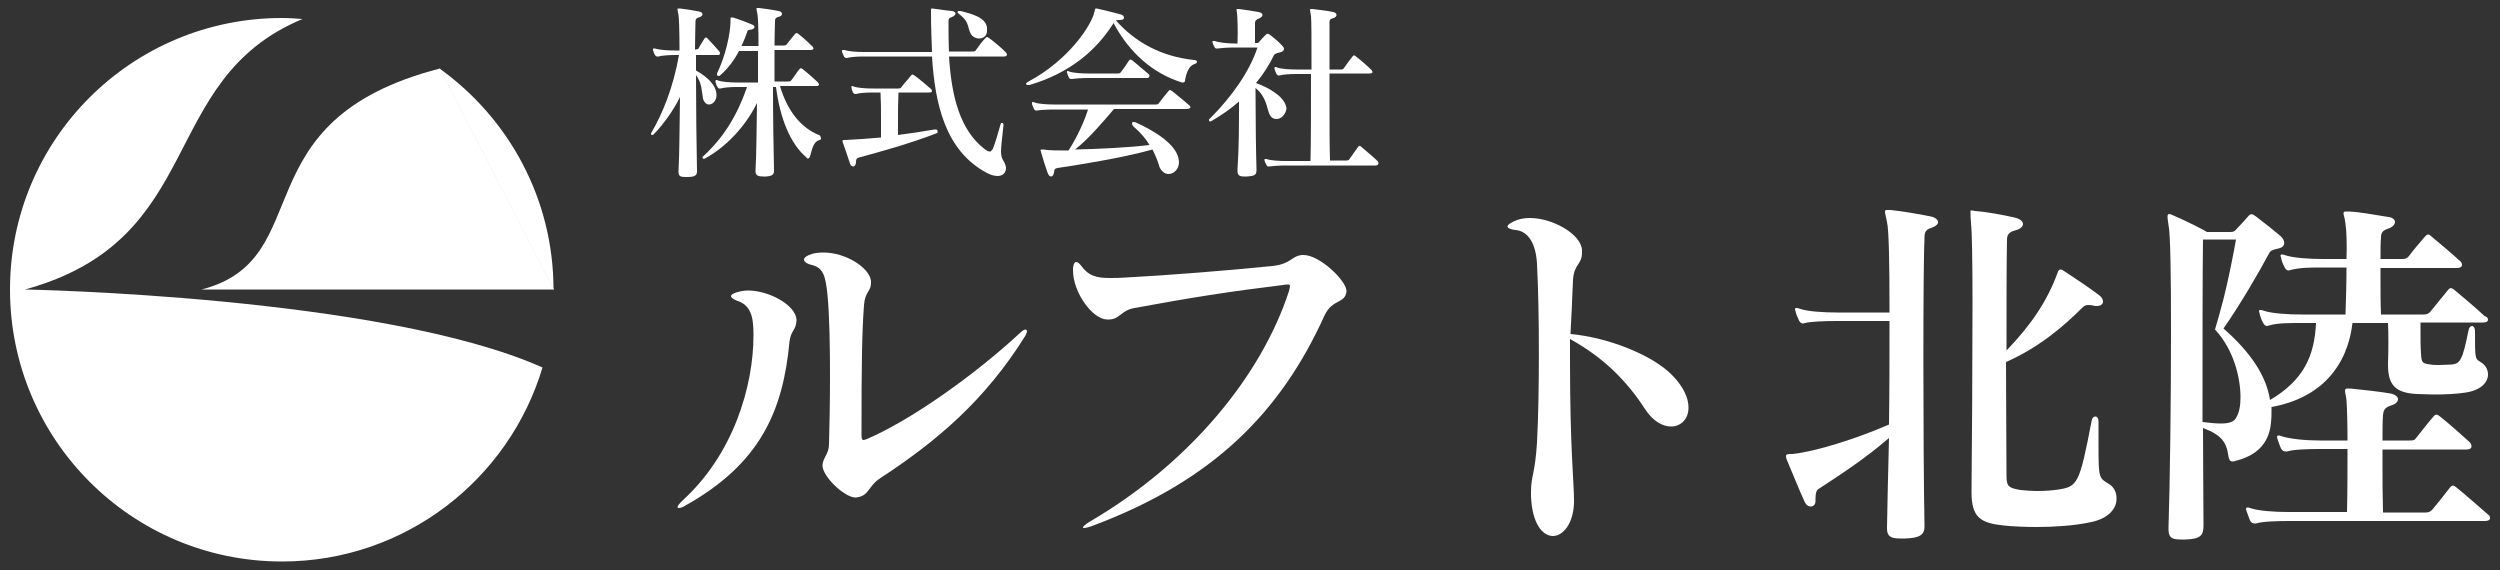
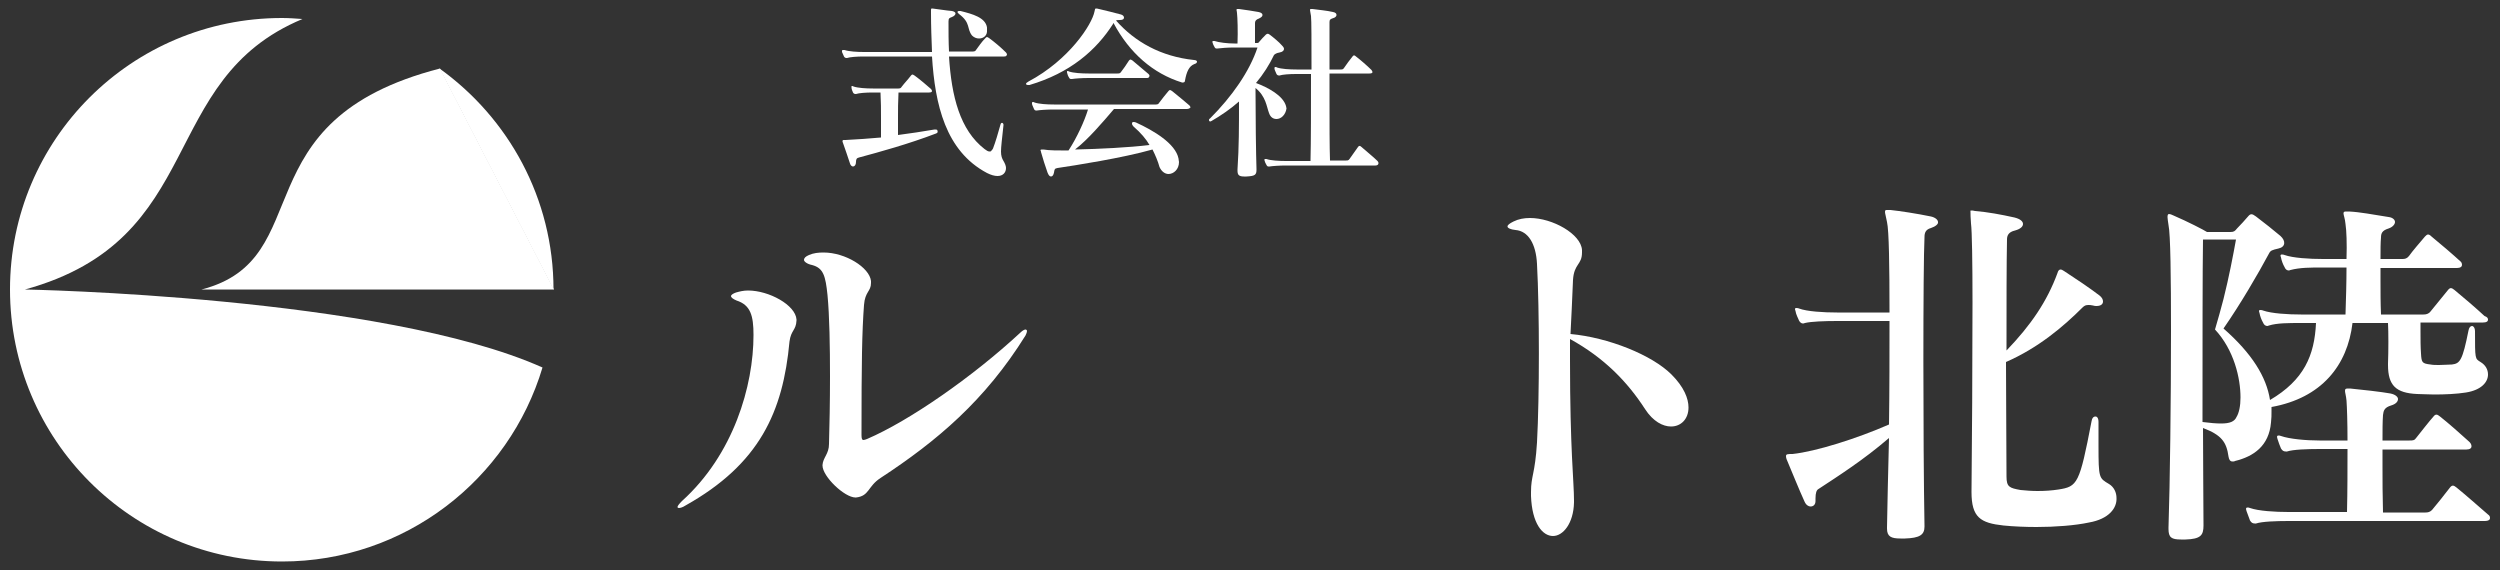
<svg xmlns="http://www.w3.org/2000/svg" version="1.1" id="レイヤー_1" x="0px" y="0px" viewBox="0 0 500 114" style="enable-background:new 0 0 500 114;" xml:space="preserve">
  <rect x="0" y="0" width="500" height="114" fill="#333333" stroke="none" />
  <style type="text/css">
	.st0{fill:#FFFFFF;}
</style>
  <g>
    <g>
      <path class="st0" d="M88,13.7C88,13.7,88,13.7,88,13.7L88,13.7" />
      <path class="st0" d="M110.7,57.9c0-18.2-9-34.3-22.8-44.2" />
      <path class="st0" d="M88,13.7C47.6,24.1,64,51.8,40.3,57.9h70.5" />
      <path class="st0" d="M60.5,3.8c-1.4-0.1-2.7-0.2-4.1-0.2C26.3,3.6,2,27.9,2,57.9c0,30,24.3,54.4,54.4,54.4    c24.6,0,45.4-16.4,52.1-38.8C76.5,59.2,5,57.9,5,57.9C41.7,47.8,31.2,16,60.5,3.8" />
    </g>
    <g>
      <g>
-         <path class="st0" d="M144,10.7c0,0.2-0.2,0.3-0.4,0.3h-4.4c0,0.9,0,2,0,3.1c2.3,1.3,4,2.9,4.1,4.8c0,0,0,0.1,0,0.1     c0,1.2-0.8,1.9-1.5,1.9c-0.5,0-1-0.4-1.2-1.2c-0.3-1.7-0.2-3-1.4-4.7c0,6.4,0.1,14.4,0.2,19.2c0,0,0,0.1,0,0.1     c0,0.8-0.5,1.1-1.9,1.1c-0.2,0-0.3,0-0.5,0c-0.9,0-1.3-0.2-1.3-1c0,0,0-0.1,0-0.1c0.2-3.6,0.2-9.3,0.3-14.9     c-1.3,2.7-3.5,5.7-5.3,7.5c-0.1,0.1-0.2,0.1-0.3,0.1c-0.1,0-0.2-0.1-0.2-0.2c0-0.1,0-0.2,0.1-0.3c2.2-3.8,4.3-8.8,5.5-15.5h-0.8     c-1.1,0-2.7,0.1-3.3,0.3c0,0-0.1,0-0.2,0c-0.2,0-0.3,0-0.5-0.3c-0.2-0.3-0.3-0.6-0.4-1c0-0.1,0-0.2,0-0.2c0-0.1,0-0.1,0.1-0.1     c0.1,0,0.2,0,0.3,0c0.9,0.3,2.7,0.4,3.9,0.4h1c0-3.8-0.1-6.6-0.2-7.1c-0.1-0.6-0.2-0.9-0.2-1.1c0-0.2,0-0.2,0.2-0.2     c0.1,0,0.2,0,0.3,0c0.9,0.1,2.3,0.3,3.8,0.6c0.5,0.1,0.7,0.3,0.7,0.6c0,0.2-0.3,0.5-0.8,0.6c-0.6,0.2-0.6,0.5-0.6,0.9     c0,0.8-0.1,2.9-0.1,5.5c0.4,0,0.6-0.1,0.7-0.2c0.3-0.6,0.9-1.5,1.2-2c0.1-0.1,0.2-0.2,0.3-0.2s0.2,0,0.3,0.2     c0.6,0.6,1.6,1.7,2.2,2.4C144,10.4,144,10.6,144,10.7z M164.2,27.7c0,0.1-0.1,0.3-0.3,0.3c-1.1,0.3-1.4,1.4-1.9,3.3     c-0.1,0.2-0.2,0.4-0.4,0.4c-0.1,0-0.2,0-0.3-0.2c-3.3-2.8-5.3-7.9-6.1-14.1h-0.6c0,5.9,0.1,12.4,0.2,16.5c0,0,0,0.1,0,0.2     c0,0.8-0.3,1.1-1.6,1.2c-0.1,0-0.2,0-0.2,0c-0.1,0-0.2,0-0.3,0c-1.1,0-1.6-0.2-1.6-1.1c0,0,0,0,0-0.1c0.2-3.2,0.2-8.4,0.3-13.5     c-1.9,3.9-5.5,8.4-10.4,11.1c-0.1,0-0.2,0.1-0.2,0.1c-0.2,0-0.3-0.2-0.3-0.3c0-0.1,0-0.2,0.2-0.3c1.1-1,2.1-2.1,3.1-3.3     c2.5-3.1,4.3-6.7,5.6-10.5h-2c-1.3,0-2.6,0.1-3.3,0.3c0,0-0.1,0-0.2,0c-0.2,0-0.3-0.1-0.4-0.3c-0.2-0.3-0.3-0.6-0.4-1     c0-0.1,0-0.2,0-0.2c0-0.1,0-0.2,0.2-0.2c0,0,0.2,0,0.3,0.1c0.9,0.3,2.5,0.4,3.9,0.4h4.1c0-2.2,0-4.4,0-6.3h-3.8     c-1,1.9-2.2,3.5-3.8,4.9c-0.1,0.1-0.2,0.1-0.3,0.1c-0.2,0-0.3-0.2-0.3-0.3c0,0,0-0.1,0-0.2c1.7-3.5,2.7-8,2.7-10.5     c0-0.2,0-0.3,0-0.4c0-0.2,0-0.3,0.2-0.3c0.1,0,0.2,0,0.3,0c1.3,0.4,2.6,0.9,3.8,1.4c0.3,0.1,0.5,0.3,0.5,0.5     c0,0.2-0.2,0.4-0.6,0.5c-0.5,0.1-0.8,0-0.9,0.6c-0.3,0.9-0.7,1.8-1.1,2.7h3.4c0-3.4-0.1-5.9-0.2-6.3c-0.1-0.6-0.2-0.9-0.2-1.1     c0-0.2,0-0.2,0.2-0.2c0.1,0,0.2,0,0.3,0c0.9,0.1,2.4,0.3,3.9,0.6c0.5,0.1,0.7,0.3,0.7,0.6s-0.3,0.5-0.8,0.6     c-0.6,0.2-0.6,0.5-0.6,0.9c0,0.8-0.1,2.5-0.1,4.8h1.8c0.3,0,0.5,0,0.7-0.3c0.4-0.5,1-1.3,1.6-2c0.1-0.1,0.2-0.2,0.3-0.2     c0.1,0,0.3,0.1,0.4,0.2c0.9,0.7,2,1.7,2.8,2.5c0.1,0.1,0.2,0.3,0.2,0.4s-0.2,0.3-0.5,0.3h-7.3c0,1.9,0,4,0,6.3h2.7     c0.3,0,0.5,0,0.7-0.3c0.5-0.6,1.1-1.6,1.6-2.2c0.2-0.2,0.3-0.2,0.6,0c0.8,0.6,2.4,2,3.1,2.7c0.1,0.1,0.2,0.3,0.2,0.4     c0,0.2-0.2,0.3-0.5,0.3H156c1.4,4.8,4.1,8.4,8,9.9C164.1,27.4,164.2,27.5,164.2,27.7z" />
        <path class="st0" d="M200.8,11.3h-11c0.5,8,2.2,14.7,7.1,18.5c0.4,0.3,0.7,0.5,1,0.5c0.2,0,0.3,0,0.4-0.2     c0.1-0.1,0.2-0.2,0.3-0.4c0.5-1.3,1-3,1.5-4.8c0.1-0.5,0.6-0.4,0.6,0.1c0,0,0,0,0,0c-0.3,2.8-0.5,4.4-0.5,5.3     c0,0.9,0.2,1.4,0.5,1.9c0.3,0.5,0.5,1,0.5,1.4c0,0.9-0.6,1.6-1.7,1.6c-0.6,0-1.3-0.2-2.1-0.6c-8.3-4.4-10.4-13.7-11-23.3h-13.7     c-1.3,0-2.7,0.1-3.3,0.3c0,0-0.1,0-0.1,0c-0.2,0-0.4-0.1-0.5-0.3c-0.1-0.3-0.3-0.6-0.4-0.9c0-0.1,0-0.2,0-0.2     c0-0.1,0-0.2,0.2-0.2c0.1,0,0.2,0,0.3,0c0.9,0.3,2.5,0.4,3.9,0.4h13.6c-0.1-2.5-0.2-5.2-0.2-7.7c0-0.3,0-0.5,0-0.7     c0-0.2,0-0.3,0.2-0.3c0,0,0,0,0.1,0c0.9,0.1,2.7,0.4,3.9,0.5c0.5,0.1,0.7,0.3,0.7,0.5c0,0.2-0.2,0.5-0.7,0.7     c-0.5,0.2-0.7,0.2-0.7,0.9c0,2,0,4.1,0.1,6h4.8c0.3,0,0.5-0.1,0.6-0.3c0.6-0.8,1.1-1.6,1.9-2.4c0.1-0.1,0.2-0.2,0.3-0.2     c0.1,0,0.2,0.1,0.4,0.2c1.1,0.8,2.4,1.9,3.4,2.9c0.1,0.1,0.2,0.3,0.2,0.4C201.3,11.2,201.2,11.3,200.8,11.3z M187.2,26.7     c-5.5,2.1-11.3,3.7-15.4,4.8c-0.5,0.1-0.6,0.4-0.6,0.9c0,0.6-0.3,0.9-0.6,0.9c-0.2,0-0.5-0.2-0.6-0.6c-0.5-1.5-0.9-2.7-1.4-4.1     c-0.1-0.2-0.1-0.3-0.1-0.4c0-0.1,0.1-0.2,0.2-0.2c0.1,0,0.2,0,0.3,0c0,0,0.1,0,0.1,0c2.3-0.1,4.7-0.3,7.1-0.5c0-1.3,0-2.6,0-3.9     c0-1.6,0-3.3-0.1-5.1h-1.6c-1.3,0-2.7,0.1-3.3,0.3c0,0-0.1,0-0.1,0c-0.2,0-0.4-0.1-0.5-0.3c-0.1-0.3-0.3-0.6-0.3-1     c0-0.1,0-0.2,0-0.2c0-0.1,0-0.1,0.1-0.1c0,0,0.2,0,0.3,0.1c0.9,0.3,2.5,0.4,3.9,0.4h5.1c0.3,0,0.5-0.1,0.6-0.3     c0.6-0.8,1.3-1.5,1.9-2.3c0.1-0.1,0.2-0.2,0.3-0.2c0.1,0,0.2,0.1,0.4,0.2c1.1,0.8,2.4,1.9,3.3,2.7c0.1,0.1,0.2,0.3,0.2,0.4     c0,0.2-0.2,0.3-0.6,0.3h-6.1c-0.1,1.9-0.1,3.5-0.1,4.9c0,1.3,0,2.4,0,3.6c2.4-0.3,4.9-0.7,7.3-1.1c0.1,0,0.2,0,0.2,0     c0.3,0,0.4,0.1,0.4,0.3C187.6,26.4,187.5,26.6,187.2,26.7z M195.8,7.7c-0.5,0-1-0.2-1.4-0.6c-1.1-1.4-0.2-2.5-2.6-4.3     c-0.2-0.2-0.3-0.3-0.3-0.4c0-0.1,0.1-0.2,0.3-0.2c0.1,0,0.2,0,0.3,0c2.4,0.6,5,1.3,5.3,3.3c0,0.2,0,0.3,0,0.5     C197.5,7.1,196.7,7.7,195.8,7.7z" />
        <path class="st0" d="M238.9,12.8c-1.1,0.4-1.6,1.6-1.9,3.3c0,0.3-0.2,0.4-0.4,0.4c0,0-0.2,0-0.2,0c-5.8-1.8-10.5-5.9-13.7-11.9     c0,0-0.1,0.1-0.1,0.2c-3.4,5.3-8.6,9.8-16.7,12.2c-0.1,0-0.2,0-0.3,0c-0.2,0-0.4-0.1-0.4-0.2c0-0.2,0.2-0.3,0.5-0.5     c8.1-4.3,12.7-11.4,13.2-14c0.1-0.5,0.1-0.6,0.3-0.6c0.1,0,0.3,0,0.6,0.1c1.4,0.3,2.8,0.7,4.4,1.1c0.4,0.1,0.6,0.4,0.6,0.6     c0,0.3-0.2,0.5-0.8,0.5c-0.3,0-0.6,0-0.8,0.1c3.8,4.3,9,7.2,15.6,7.9c0.4,0,0.6,0.2,0.6,0.3C239.4,12.6,239.2,12.7,238.9,12.8z      M237.3,21.8h-14.5c-2.3,2.7-5.2,6.1-7.8,8.1c4.8-0.1,10.8-0.4,14.9-0.9c-0.7-1.2-1.7-2.4-3.2-3.7c-0.2-0.2-0.3-0.4-0.3-0.6     c0-0.2,0.1-0.3,0.3-0.3c0.1,0,0.3,0,0.5,0.1c3.5,1.6,7.9,4.2,8.5,7.2c0,0.3,0.1,0.5,0.1,0.7c0,1.5-1.1,2.4-2.1,2.4     c-0.7,0-1.4-0.5-1.8-1.4c-0.3-1.1-0.8-2.3-1.4-3.5c-6,1.7-15.6,3.2-19,3.7c-0.6,0.1-0.6,0.3-0.7,0.9c-0.1,0.5-0.3,0.8-0.6,0.8     s-0.5-0.3-0.7-0.8c-0.4-1.1-1-3-1.3-4.1c0-0.2-0.1-0.3-0.1-0.3c0-0.2,0.1-0.2,0.3-0.2c0.1,0,0.2,0,0.3,0c1.1,0.2,2.9,0.2,5,0.2     c1.7-2.6,3.2-5.9,3.9-8.2h-6.9c-1.3,0-2.7,0.1-3.3,0.2c-0.1,0-0.2,0-0.2,0c-0.2,0-0.3-0.1-0.4-0.3c-0.1-0.3-0.3-0.6-0.4-1     c0-0.1,0-0.2,0-0.2c0-0.1,0-0.2,0.2-0.2c0,0,0.2,0,0.3,0.1c0.9,0.3,2.5,0.4,3.9,0.4h20.4c0.3,0,0.5-0.1,0.6-0.3     c0.6-0.8,1.3-1.7,1.9-2.4c0.1-0.1,0.2-0.2,0.3-0.2c0.1,0,0.2,0.1,0.4,0.2c1,0.8,2.7,2.2,3.5,2.9c0.1,0.1,0.2,0.3,0.2,0.4     C237.9,21.7,237.7,21.8,237.3,21.8z M229.4,15.6h-11.7c-1.3,0-2.7,0.1-3.3,0.2c-0.1,0-0.2,0-0.2,0c-0.2,0-0.3-0.1-0.4-0.3     c-0.2-0.3-0.3-0.6-0.4-1c0-0.1,0-0.2,0-0.2s0-0.1,0.1-0.1c0.1,0,0.2,0,0.3,0.1c0.9,0.3,2.5,0.4,3.9,0.4h5.8c0.3,0,0.5,0,0.7-0.3     c0.4-0.5,1.1-1.5,1.6-2.3c0.1-0.1,0.2-0.2,0.3-0.2c0.1,0,0.2,0.1,0.4,0.2c0.7,0.6,2.4,2,3.2,2.7c0.2,0.2,0.2,0.3,0.2,0.4     C229.8,15.5,229.7,15.6,229.4,15.6z" />
        <path class="st0" d="M255.3,23.8c-0.6,0-1.2-0.3-1.5-1.2c-0.5-1.3-0.6-3.3-2.7-5c0,5.7,0.1,13.4,0.2,16.3c0,1.1-0.3,1.3-2,1.4     c-0.2,0-0.4,0-0.5,0c-1.1,0-1.3-0.4-1.3-1.2c0-0.1,0-0.1,0-0.2c0.3-4.6,0.3-8.5,0.3-13.6c-1.7,1.5-3.6,2.8-5.5,3.9     c-0.1,0-0.2,0.1-0.2,0.1c-0.2,0-0.3-0.1-0.3-0.3c0-0.1,0-0.2,0.2-0.3c4.4-4.4,7.9-9.4,9.5-14.2h-4.6c-1.3,0-2.7,0.1-3.4,0.2     c-0.1,0-0.2,0-0.2,0c-0.2,0-0.3-0.1-0.4-0.3c-0.2-0.3-0.3-0.6-0.4-0.9c0-0.1,0-0.2,0-0.2c0-0.1,0-0.1,0.1-0.1c0.1,0,0.2,0,0.3,0     c0.9,0.3,2.6,0.5,4,0.5h0.6c0.1-2.5,0-5.2-0.1-6.1c0-0.3-0.1-0.5-0.1-0.6c0-0.1,0-0.2,0.2-0.2c0.1,0,0.2,0,0.3,0     c1.4,0.2,2.9,0.4,3.9,0.6c0.5,0.1,0.8,0.3,0.8,0.6c0,0.3-0.3,0.5-0.7,0.7c-0.6,0.2-0.8,0.5-0.8,0.9c0,0.5,0,0.9,0,1.4     c0,0.9,0,1.8,0,2.6h0.3c0.3,0,0.4,0,0.6-0.3c0.3-0.4,0.9-1,1.3-1.4c0.3-0.2,0.4-0.2,0.7,0c0.8,0.6,1.9,1.5,2.5,2.2     c0.3,0.3,0.4,0.5,0.4,0.7c0,0.3-0.3,0.6-0.9,0.7c-0.6,0.1-0.9,0.3-1.1,0.5c-0.9,1.9-2.1,3.8-3.6,5.6c2.4,0.9,5.4,2.5,6,4.6     c0,0.2,0.1,0.3,0.1,0.5C257.1,23,256.2,23.8,255.3,23.8z M275.1,33.1h-17.9c-1.3,0-2.7,0.1-3.3,0.2c-0.1,0-0.1,0-0.2,0     c-0.2,0-0.3-0.1-0.4-0.3c-0.2-0.3-0.3-0.6-0.4-0.9c0-0.1,0-0.2,0-0.2c0-0.1,0-0.1,0.1-0.1c0.1,0,0.2,0,0.3,0     c0.8,0.3,2.5,0.4,3.9,0.4h4.9c0.1-3.7,0.1-11,0.1-17.4h-3c-1.3,0-2.7,0.1-3.3,0.3c0,0-0.1,0-0.1,0c-0.2,0-0.4-0.1-0.5-0.3     c-0.1-0.3-0.3-0.6-0.4-1c0-0.1,0-0.2,0-0.2c0-0.1,0-0.2,0.2-0.2c0,0,0.2,0,0.3,0.1c0.9,0.3,2.5,0.4,3.9,0.4h3     c0-5.4,0-9.9-0.1-10.7c-0.1-0.7-0.2-1-0.2-1.2c0-0.2,0.1-0.2,0.2-0.2c0.1,0,0.2,0,0.3,0c1.4,0.2,2.8,0.3,4.1,0.6     c0.5,0.1,0.7,0.3,0.7,0.6c0,0.2-0.2,0.5-0.6,0.6c-0.6,0.2-0.8,0.3-0.8,0.8c0,0.7,0,4.7,0,9.5h2.2c0.3,0,0.5,0,0.7-0.3     c0.4-0.6,1.2-1.7,1.7-2.3c0.2-0.3,0.4-0.3,0.7,0c0.8,0.6,2.3,1.9,3.1,2.7c0.1,0.2,0.2,0.3,0.2,0.4c0,0.2-0.2,0.3-0.6,0.3h-8     c0,1.7,0,3.5,0,5.2c0,4.8,0,9.5,0.1,12.2h3.2c0.3,0,0.5,0,0.7-0.3c0.5-0.7,1.2-1.7,1.7-2.4c0.2-0.3,0.4-0.3,0.7,0     c0.9,0.8,2.4,2,3.2,2.8c0.1,0.1,0.2,0.3,0.2,0.4C275.7,32.9,275.5,33.1,275.1,33.1z" />
      </g>
    </g>
    <g>
      <path class="st0" d="M157.9,68.3c-1.3,14.1-6,24.5-20.8,32.8c-0.6,0.4-1.1,0.5-1.3,0.5s-0.3-0.1-0.3-0.2c0-0.2,0.3-0.6,0.9-1.2    c10.3-9.3,14.3-23,14.3-33.2c0-3.9-0.6-6-3.4-6.9c-0.7-0.3-1.1-0.6-1.1-0.9c0-0.2,0.4-0.5,1-0.7c0.7-0.2,1.5-0.4,2.4-0.4    c4.2,0,9.5,2.9,9.7,5.8c0,0.1,0,0.1,0,0.2C159.2,66.1,158.2,66,157.9,68.3z M205.1,67.1c-8.1,13-17.7,21.1-29,28.5    c-2.6,1.7-2.2,3.6-4.9,3.9c-0.1,0-0.1,0-0.1,0c-2.2,0-6.6-4.2-6.6-6.4V93c0.1-1.5,1.3-2.2,1.3-4.2c0.1-3.5,0.2-8.4,0.2-13.5    c0-6-0.1-12.1-0.5-16.3c-0.4-3.8-0.8-5.4-3.1-6c-1-0.2-1.6-0.7-1.6-1c0-0.4,0.3-0.7,1-1c0.9-0.4,1.9-0.5,2.9-0.5    c4.4,0,9.2,3,9.5,5.7c0,0.1,0,0.3,0,0.4c0,1.7-1.2,1.7-1.4,4.4c-0.4,5.4-0.5,11.3-0.5,26c0,0.7,0.1,1,0.4,1c0.2,0,0.4-0.1,0.7-0.2    c8.4-3.6,21.1-12.4,30.7-21.3c0.4-0.4,0.8-0.6,1-0.6c0.1,0,0.3,0.1,0.3,0.3C205.4,66.4,205.3,66.7,205.1,67.1z" />
-       <path class="st0" d="M264.9,63.1c-8.7,19.2-22.1,33-46.5,42.1c-0.8,0.3-1.4,0.4-1.6,0.4c-0.1,0-0.2,0-0.2-0.1    c0-0.2,0.4-0.6,1.4-1.2c20-11.7,34.3-29.2,39.8-46.1c0.1-0.5,0.2-0.8,0.2-1c0-0.2-0.1-0.3-0.4-0.3c-0.2,0-0.6,0-1,0.1    c-10.7,1.3-18.3,2.5-29.7,4.6c-2.8,0.5-2.9,2.3-5.2,2.3c-0.1,0-0.2,0-0.3,0c-3-0.1-6.8-5.5-6.8-9.8c0-0.1,0-0.4,0-0.5    c0.1-0.8,0.3-1.2,0.6-1.2c0.3,0,0.6,0.2,1,0.7c1.5,2.1,3.1,2.5,5.8,2.5c0.9,0,2,0,3.2-0.1c7.6-0.4,19.4-1.3,29.3-2.3    c3.7-0.4,3.8-2,5.9-2.2c0.1,0,0.1,0,0.3,0c3.3,0,8.6,5.2,8.6,7.2c0,0.1,0,0.1,0,0.1C269,60.8,266.5,59.7,264.9,63.1z" />
      <path class="st0" d="M334.2,85.3c-1.6,0-3.6-1-5.2-3.5c-3.5-5.4-8.1-10.2-15-14c0,1.5,0,2.9,0,4.2c0,18.1,0.8,24.3,0.8,28.1    c0,0.1,0,0.3,0,0.4c-0.1,4.2-2.2,6.7-4.2,6.7c-2.1,0-4.2-2.5-4.4-8c0-0.3,0-0.5,0-0.8c0-3.3,0.8-3.5,1.2-9.9    c0.5-9.2,0.5-26.4,0-35.7c-0.2-4.1-1.8-6.6-4.3-6.8c-1-0.1-1.6-0.4-1.6-0.7c0-0.3,0.4-0.6,1.2-1c1-0.5,2.1-0.7,3.3-0.7    c4.5,0,10.2,3.2,10.4,6.4c0,0.1,0,0.4,0,0.5c0,2.5-1.6,2.2-1.8,5.5c-0.1,3.2-0.4,8.5-0.5,10.8c7.6,0.7,16.3,4.2,20.2,8.1    c2.5,2.5,3.4,4.8,3.4,6.6C337.7,83.8,336.2,85.3,334.2,85.3z" />
      <path class="st0" d="M386.2,45.6c-1.1,0.3-1.3,1-1.3,1.8c-0.3,5.8-0.3,41.2,0,57.9c0,1.7-1,2.3-3.9,2.4c-0.3,0-0.6,0-0.9,0    c-1.9,0-2.7-0.4-2.7-2c0-0.1,0-0.1,0-0.2c0.1-4.6,0.2-11,0.4-17.9c-5.1,4.4-10.3,7.7-14.1,10.2c-0.4,0.2-0.6,0.8-0.6,1.9    c0,0.1,0,0.3,0,0.4c0,0.1,0,0.1,0,0.1c0,0.7-0.4,1.1-1,1.1c-0.4,0-0.9-0.3-1.2-1c-1.1-2.4-2.5-5.9-3.6-8.5    c-0.1-0.3-0.1-0.5-0.1-0.6c0-0.4,0.4-0.4,1.3-0.4c4.7-0.5,12.9-3.1,19.3-5.9c0.1-6.9,0.1-14.2,0.1-20.7h-10.5    c-2.5,0-5.2,0.1-6.4,0.4c-0.1,0-0.2,0.1-0.4,0.1c-0.3,0-0.6-0.2-0.8-0.6c-0.2-0.5-0.6-1.2-0.7-1.9c-0.1-0.2-0.1-0.4-0.1-0.4    c0-0.1,0.1-0.2,0.2-0.2c0.1,0,0.4,0,0.6,0.1c1.6,0.6,4.9,0.8,7.6,0.8h10.5c0-9.2-0.1-16.4-0.5-18.1c-0.2-1.1-0.4-1.7-0.4-2    c0-0.4,0.1-0.4,0.5-0.4c0.1,0,0.4,0,0.6,0c1.9,0.2,5.2,0.7,8.1,1.3c0.9,0.2,1.4,0.7,1.4,1.1C387.7,44.8,387.1,45.3,386.2,45.6z     M417.8,104.5c-2.8,0.6-6.8,0.9-10.5,0.9c-2.2,0-4.6-0.1-6.6-0.3c-4.6-0.5-6.4-1.6-6.4-6.7c0.1-9.5,0.2-25.7,0.2-37.9    c0-8-0.1-14.3-0.3-15.8c-0.1-1.2-0.1-1.9-0.1-2.2c0-0.4-0.1-0.4,0.2-0.4c0.1,0,0.4,0,0.7,0.1c2.5,0.2,5.2,0.7,7.9,1.3    c1.2,0.3,1.7,0.8,1.7,1.3c0,0.5-0.5,1-1.6,1.3c-1.3,0.3-1.6,1-1.6,1.8c-0.1,4.6-0.1,13.1-0.1,22.2c4.9-5.1,8.1-9.8,10.2-15.5    c0.1-0.4,0.3-0.7,0.6-0.7c0.2,0,0.4,0.1,0.7,0.3c2.3,1.5,5,3.3,7.1,4.9c0.5,0.4,0.7,0.8,0.7,1.2c0,0.5-0.4,0.9-1.3,0.9    c-0.2,0-0.4,0-0.7-0.1c-0.4-0.1-0.7-0.1-0.9-0.1c-0.5,0-0.8,0.1-1.2,0.5c-3.9,3.9-8.9,8.1-15.3,10.9c0,8.1,0.1,16.5,0.1,22.9    c0,2.1,0.6,2.3,2.8,2.7c1,0.1,2.2,0.2,3.4,0.2c1.5,0,2.9-0.1,4.2-0.3c3.8-0.6,4.2-1.1,6.6-13.6c0.1-0.7,0.4-1,0.8-1    c0.3,0,0.6,0.3,0.6,1.1c0,1.9,0,3.4,0,4.7c0,6.6,0.1,6.5,2.1,7.7c1,0.6,1.5,1.7,1.5,2.8C423.4,101.6,421.8,103.8,417.8,104.5z" />
      <path class="st0" d="M497.6,63.9c0,0.4-0.3,0.6-1,0.6h-12.5c0,0.5,0,1.1,0,1.7c0,1.5,0,3.2,0.1,4.5c0.1,1.8,0.2,2,1.9,2.2    c0.5,0.1,1.1,0.1,1.7,0.1c1,0,1.9-0.1,2.6-0.1c1.6-0.2,2.1-0.8,3.3-6.8c0.1-0.6,0.4-0.9,0.7-0.9c0.3,0,0.6,0.4,0.6,1    c0,5.7,0,5.5,1.1,6.2c1,0.6,1.5,1.5,1.5,2.5c0,1.5-1.3,3.1-4.4,3.6c-1.9,0.3-4.2,0.4-6.4,0.4c-1.3,0-2.4-0.1-3.4-0.1    c-4.2-0.2-5.8-1.7-5.8-5.8c0-0.1,0-0.2,0-0.3c0.1-2.5,0.1-6.3,0-8.1h-7.1c-1,8.5-6.2,15-16.2,16.8c0,0.3,0,0.6,0,0.9    c0,0.7,0,1.4-0.1,2.2c-0.4,4.7-3.5,6.8-7.2,7.7c-0.1,0.1-0.4,0.1-0.5,0.1c-0.5,0-0.7-0.4-0.8-1c-0.4-2.9-1.4-4.3-5.1-5.7    c0,7.6,0.1,14.7,0.1,19.5c0,2-0.6,2.7-3.6,2.8c-0.3,0-0.6,0-0.9,0c-1.9,0-2.5-0.4-2.5-2.1c0-0.1,0-0.2,0-0.3    c0.3-8.9,0.5-25.6,0.5-39.3c0-10.6-0.1-19.4-0.5-21.2c-0.1-0.7-0.2-1.3-0.2-1.6c0-0.4,0.1-0.6,0.3-0.6c0.2,0,0.5,0.1,0.9,0.3    c2.8,1.2,6.1,2.9,6.7,3.3h4.7c0.7,0,0.9-0.2,1.3-0.7c0.7-0.7,1.6-1.7,2.2-2.4c0.5-0.6,0.8-0.6,1.6,0c1.6,1.2,3.6,2.8,4.9,3.9    c1.1,1,1,2.2-0.4,2.5c-1.3,0.3-1.6,0.4-1.9,1c-2.2,4.1-5.7,10.1-9.1,15c5.7,5,8.6,9.7,9.3,14.3c6.8-4,8.9-8.9,9.2-15.4h-3    c-2.5,0-4.8,0-6.4,0.5c-0.1,0-0.2,0.1-0.3,0.1c-0.4,0-0.7-0.2-0.9-0.7c-0.3-0.5-0.6-1.3-0.7-1.9c-0.1-0.2-0.1-0.4-0.1-0.4    c0-0.1,0.1-0.2,0.2-0.2s0.4,0,0.6,0.1c1.7,0.6,5,0.8,7.6,0.8h8.9c0.1-3.1,0.2-6.4,0.2-9.4h-4.7c-2.5,0-4.6,0-6.5,0.5    c-0.1,0-0.2,0.1-0.3,0.1c-0.4,0-0.7-0.2-0.9-0.7c-0.3-0.5-0.6-1.3-0.7-1.9c-0.1-0.2-0.1-0.4-0.1-0.4c0-0.1,0.1-0.2,0.2-0.2    s0.4,0,0.6,0.1c1.7,0.6,5,0.8,7.7,0.8h4.7c0.1-3.1,0-5.7-0.2-7c-0.1-1.1-0.4-1.8-0.4-2.1c0-0.4,0.2-0.4,0.7-0.4c0.1,0,0.2,0,0.4,0    c2.2,0.1,4.7,0.6,7.9,1.1c0.9,0.1,1.3,0.6,1.3,1c0,0.4-0.4,1-1.3,1.3c-1.3,0.4-1.5,1-1.5,1.8c-0.1,1-0.1,2.5-0.1,4.3h4.4    c0.5,0,0.9-0.1,1.3-0.6c0.7-1,2.1-2.6,3.2-3.9c0.2-0.2,0.4-0.4,0.6-0.4c0.2,0,0.4,0.1,0.7,0.4c1.6,1.3,4.4,3.7,5.7,4.9    c0.3,0.2,0.4,0.5,0.4,0.8c0,0.3-0.3,0.6-1,0.6h-15.3c0,0.8,0,1.6,0,2.5c0,2.2,0,4.5,0.1,6.8h8.5c0.5,0,1-0.1,1.4-0.6    c0.8-1,2.6-3.2,3.5-4.3c0.4-0.5,0.7-0.5,1.3,0c1.6,1.3,4.5,3.8,6,5.2C497.5,63.4,497.6,63.7,497.6,63.9z M448.1,79.5    c0-3.9-1.3-9.5-5.1-13.6c0.6-2.1,1.2-4.1,1.7-6.1c1.1-4.4,1.9-8.6,2.5-11.9h-6.6c-0.1,5.7-0.1,21.8-0.1,36.5    c1.5,0.2,2.8,0.3,3.7,0.3c1.8,0,2.7-0.4,3.1-1.3C447.8,82.6,448.1,81.2,448.1,79.5z M498,103.6c0,0.4-0.4,0.6-1,0.6h-39.3    c-2.5,0-5.3,0.1-6.5,0.5c-0.1,0-0.1,0-0.2,0c-0.4,0-0.7-0.1-1-0.6c-0.2-0.5-0.5-1.3-0.7-1.9c0-0.1-0.1-0.3-0.1-0.4    c0-0.2,0.1-0.3,0.3-0.3c0.1,0,0.3,0,0.5,0.1c1.7,0.6,5,0.8,7.7,0.8h11.7c0.1-4.2,0.1-8.7,0.1-12.6h-5.6c-2.5,0-5.3,0.1-6.5,0.5    c-0.1,0-0.1,0-0.2,0c-0.4,0-0.7-0.1-1-0.6c-0.2-0.5-0.5-1.2-0.7-1.9c0-0.1-0.1-0.3-0.1-0.4c0-0.2,0.1-0.3,0.3-0.3    c0.1,0,0.3,0,0.5,0.1c1.7,0.6,5,0.9,7.7,0.9h5.6c0-3.6-0.1-6.6-0.2-8c-0.1-1-0.3-1.6-0.3-1.9c0-0.4,0.1-0.5,0.6-0.5    c0.1,0,0.3,0,0.4,0c2.2,0.2,6.5,0.7,8.1,1c1,0.2,1.5,0.7,1.5,1.1c0,0.5-0.4,1-1.4,1.3c-1.3,0.4-1.5,1-1.6,1.9    c-0.1,1.4-0.1,3.1-0.1,5.1h5.4c0.7,0,1,0,1.4-0.6c0.8-1,2.5-3.2,3.4-4.2c0.4-0.5,0.7-0.5,1.3,0c1.3,1,4.5,3.8,5.9,5.1    c0.3,0.3,0.4,0.6,0.4,0.9c0,0.3-0.3,0.6-1,0.6h-16.8c0,1,0,2.1,0,3.3c0,2.8,0,5.9,0.1,9.3h8.5c0.5,0,0.9-0.1,1.3-0.5    c0.7-0.8,2.6-3.2,3.6-4.5c0.4-0.5,0.7-0.5,1.3,0c1.5,1.2,4.8,4.1,6.3,5.4C497.9,103.1,498,103.3,498,103.6z" />
    </g>
  </g>
</svg>